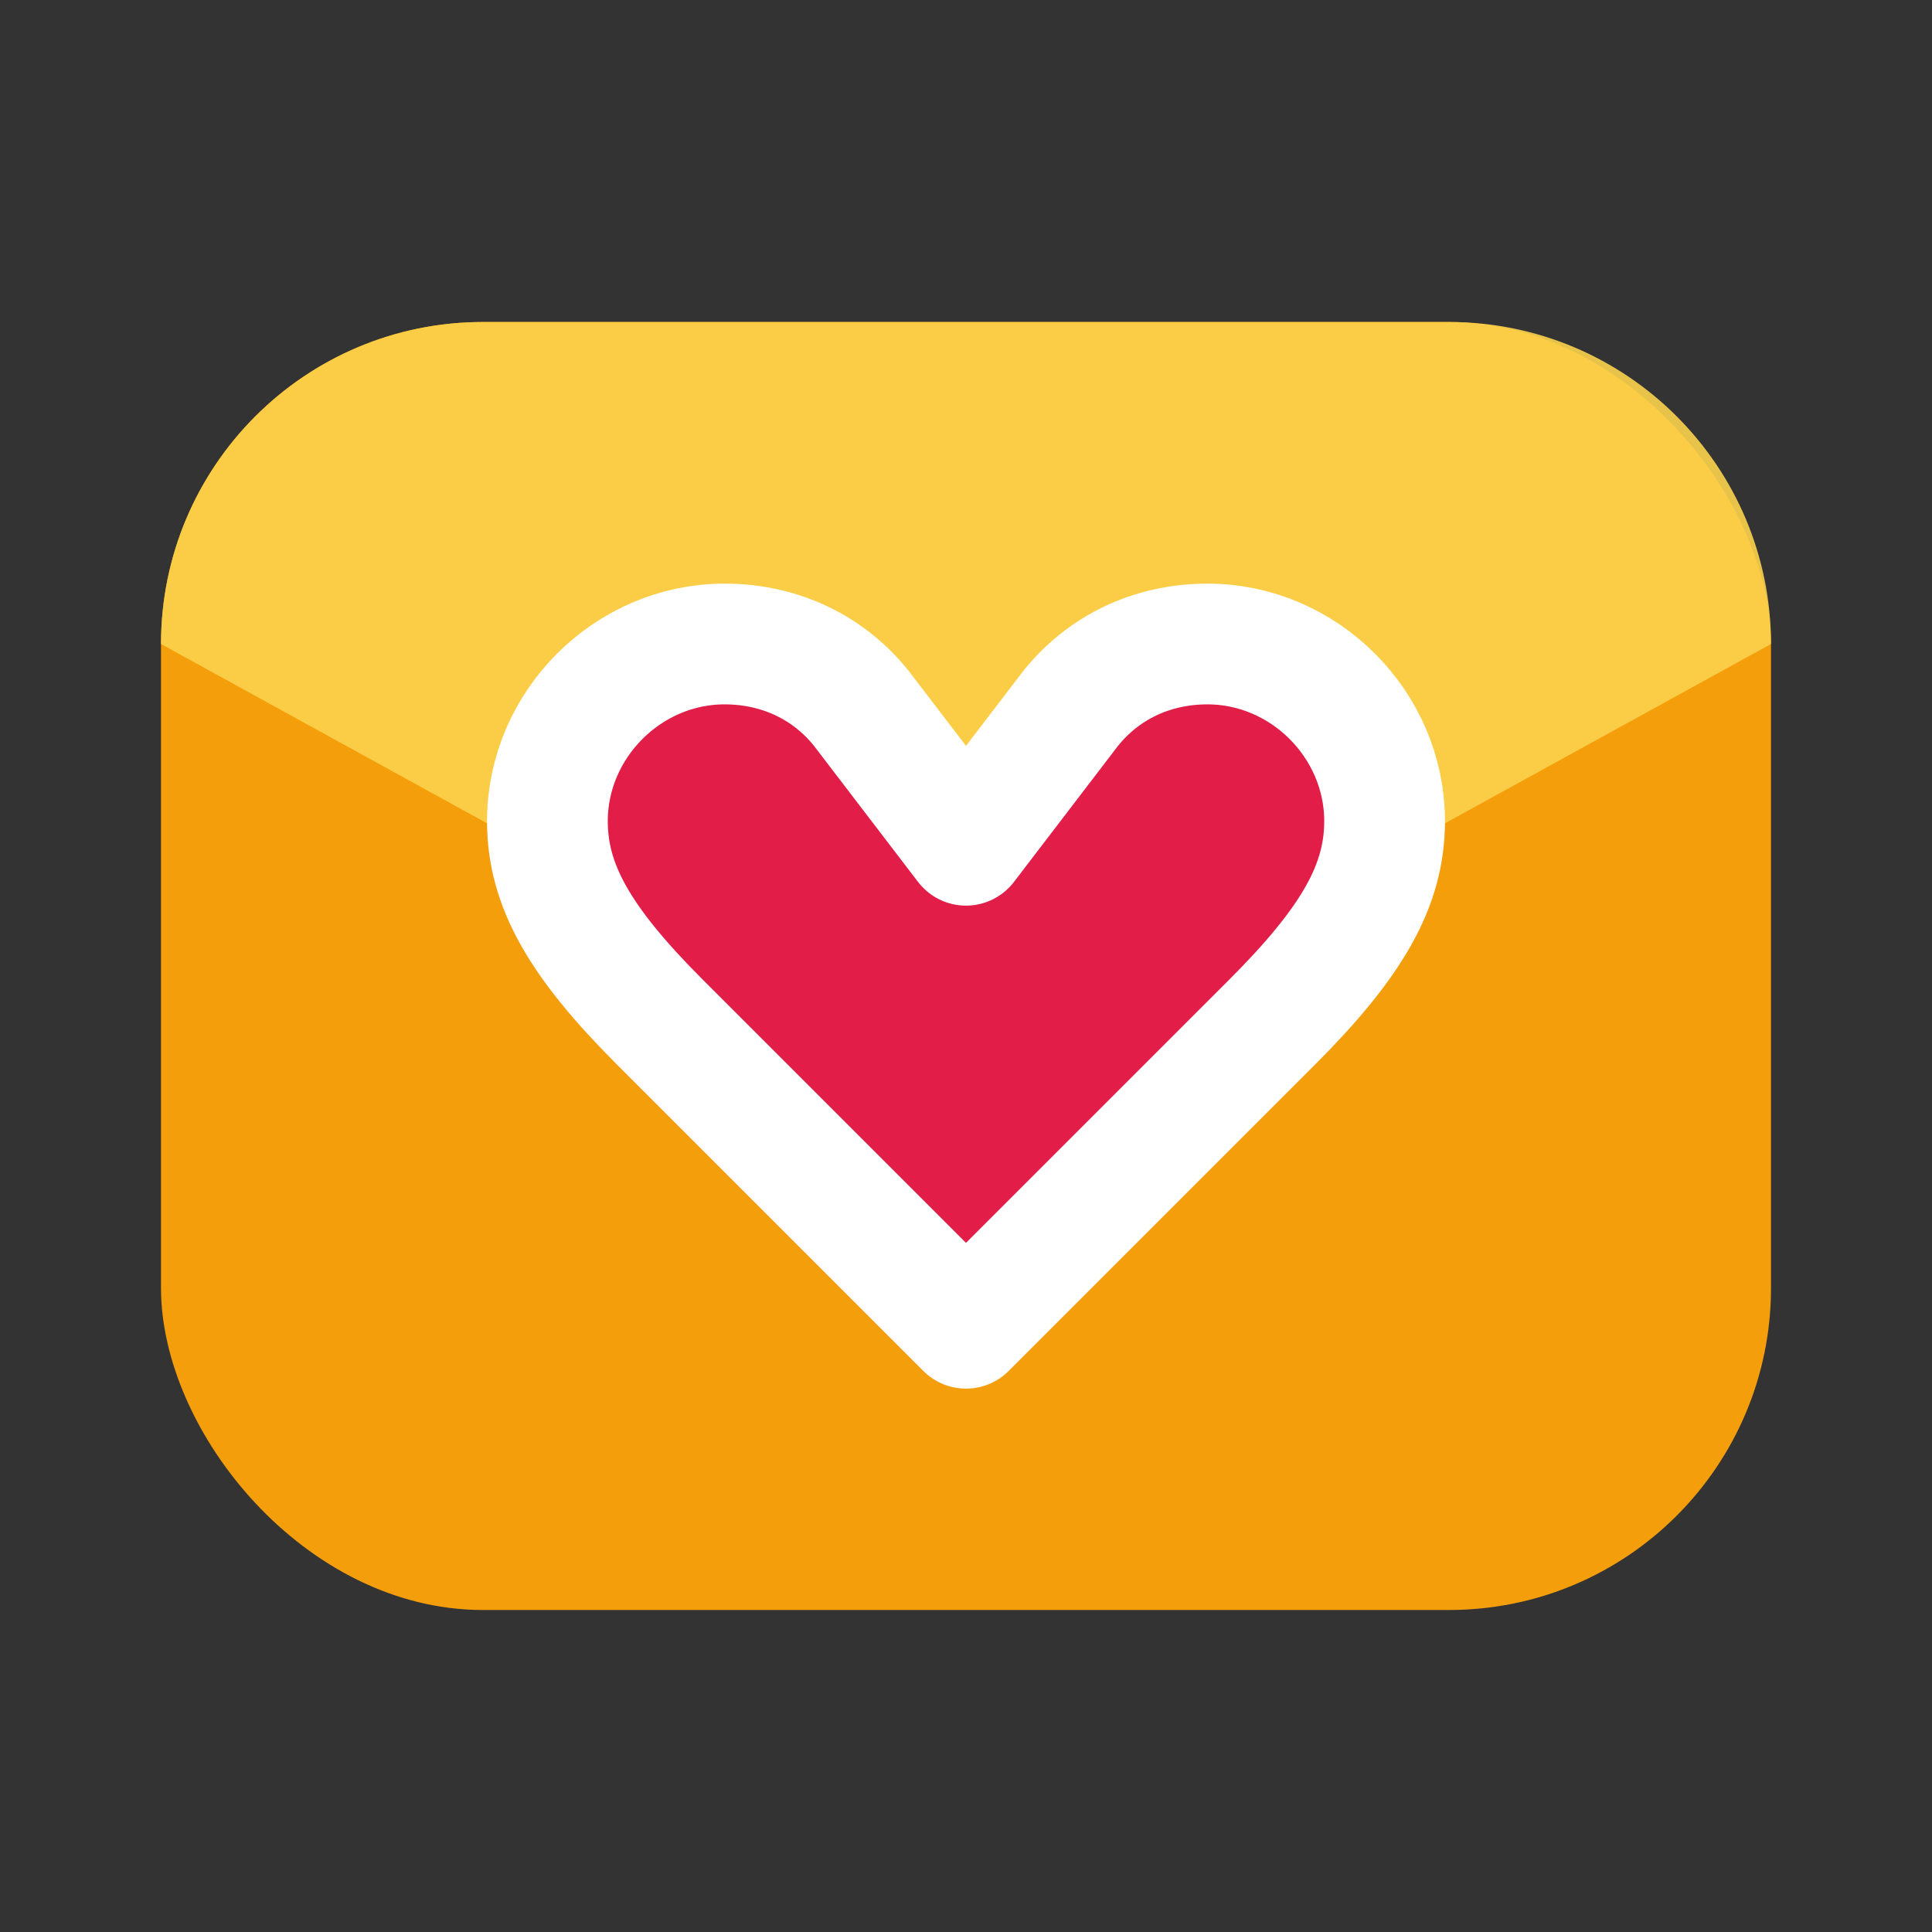
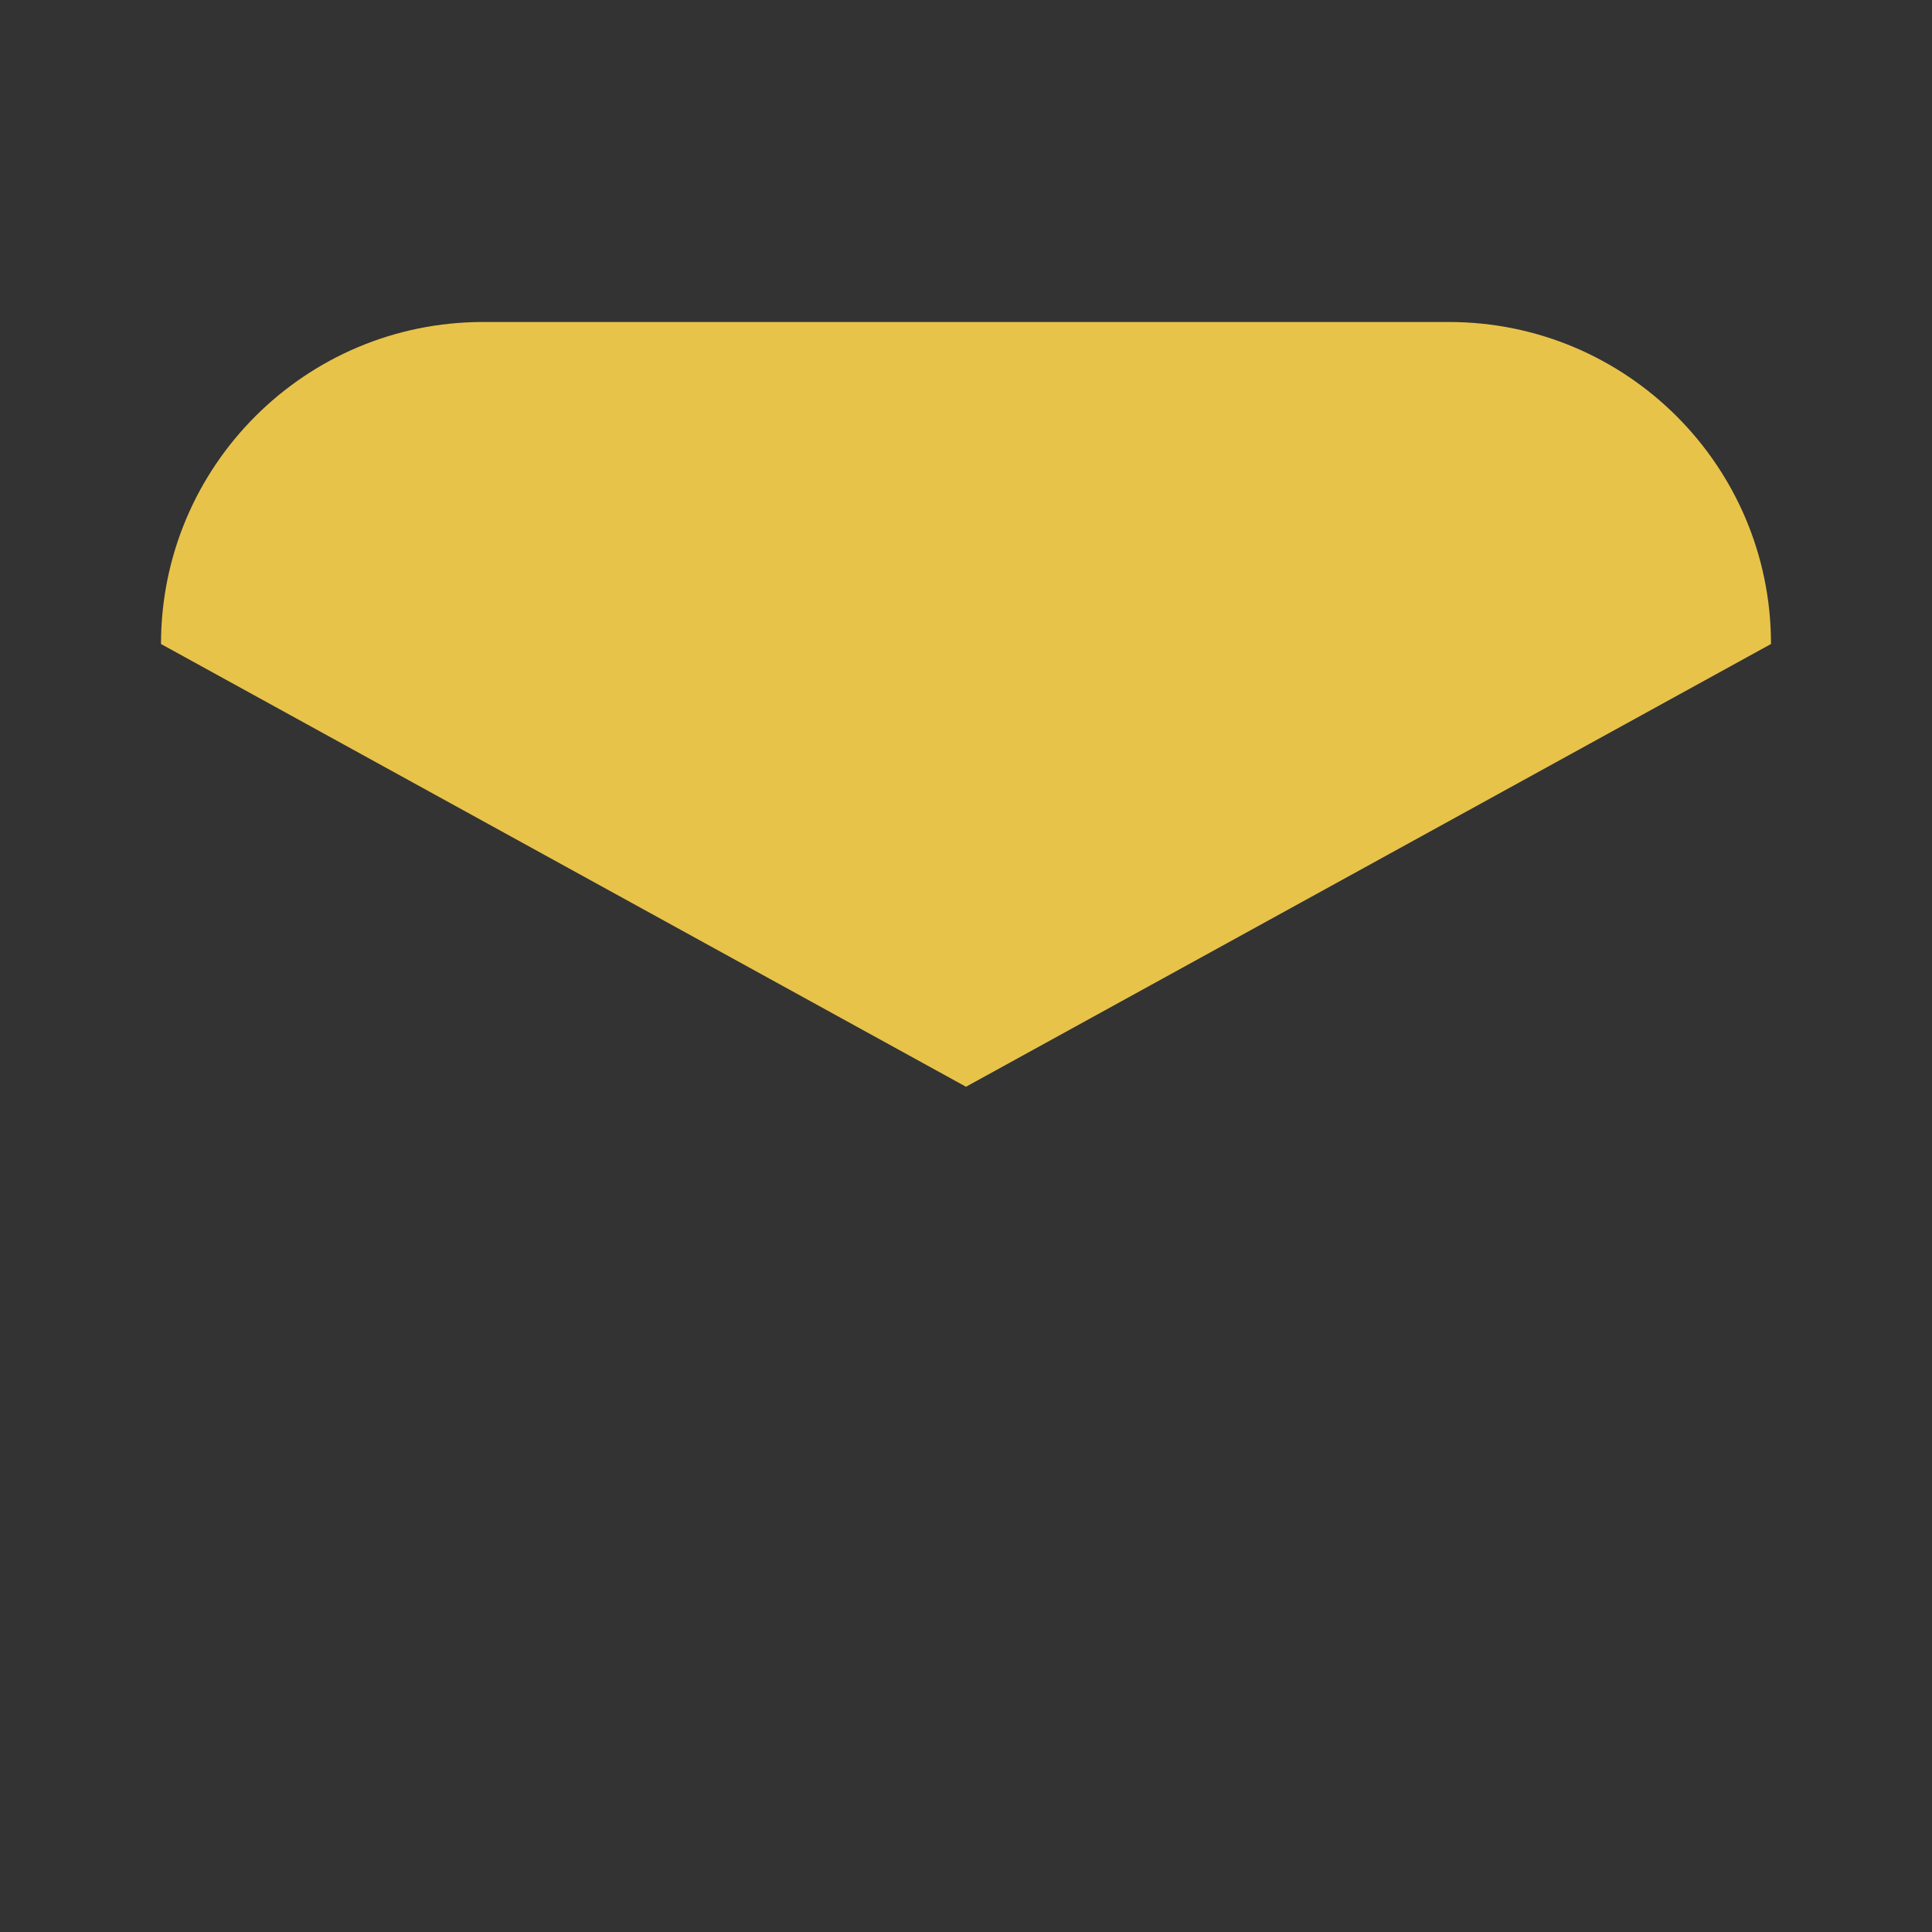
<svg xmlns="http://www.w3.org/2000/svg" width="64" height="64" viewBox="0 0 24 24" fill="none">
  <rect x="0" y="0" width="24" height="24" fill="#333333" stroke="none" />
-   <rect x="2" y="4" width="20" height="16" rx="4" fill="#F59E0B" />
  <path d="M2 8C2 5.791 3.791 4 6 4H18C20.209 4 22 5.791 22 8L12 13.5L2 8Z" fill="#FCD34D" fill-opacity="0.9" />
-   <path d="M12 16.5C12 16.5 14.5 14 15.8 12.7C16.8 11.7 17.2 11 17.2 10.2C17.2 9 16.2 8 15 8C14.3 8 13.7 8.3 13.3 8.8L12 10.5L10.7 8.8C10.3 8.3 9.7 8 9 8C7.8 8 6.8 9 6.8 10.2C6.8 11 7.2 11.7 8.2 12.7C9.5 14 12 16.5 12 16.5Z" fill="#E11D48" stroke="white" stroke-width="1.5" stroke-linejoin="round" />
</svg>